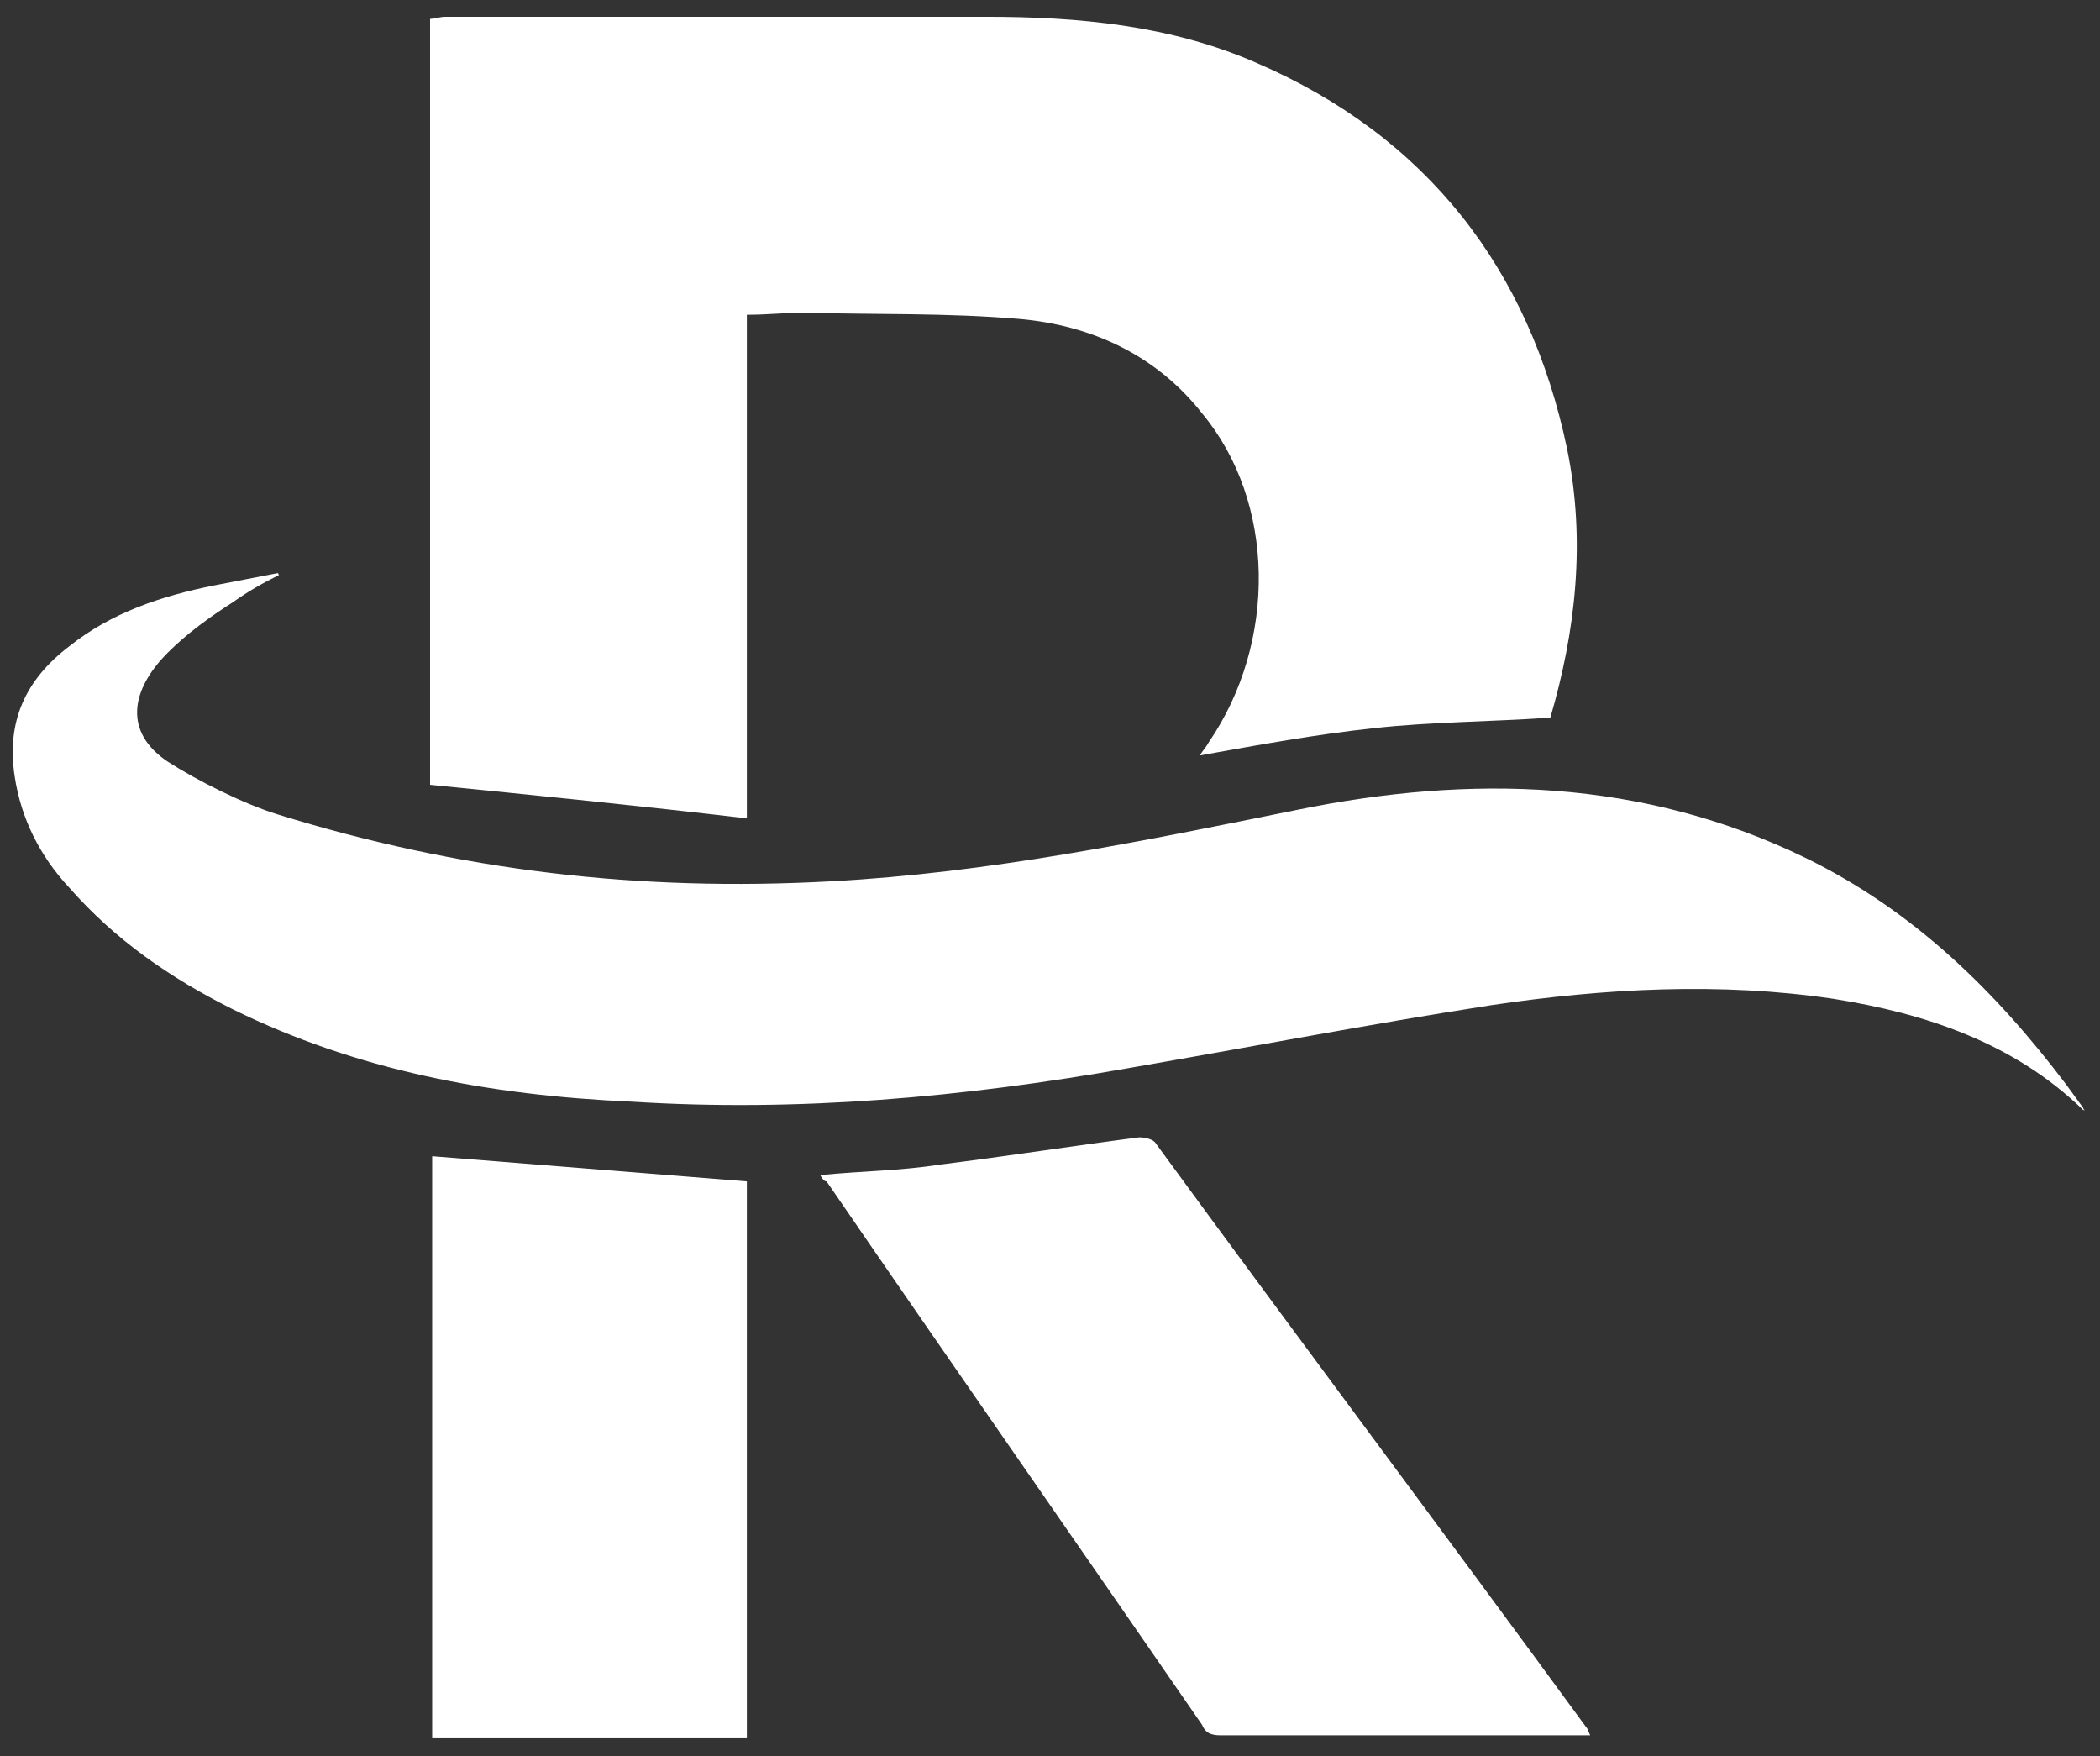
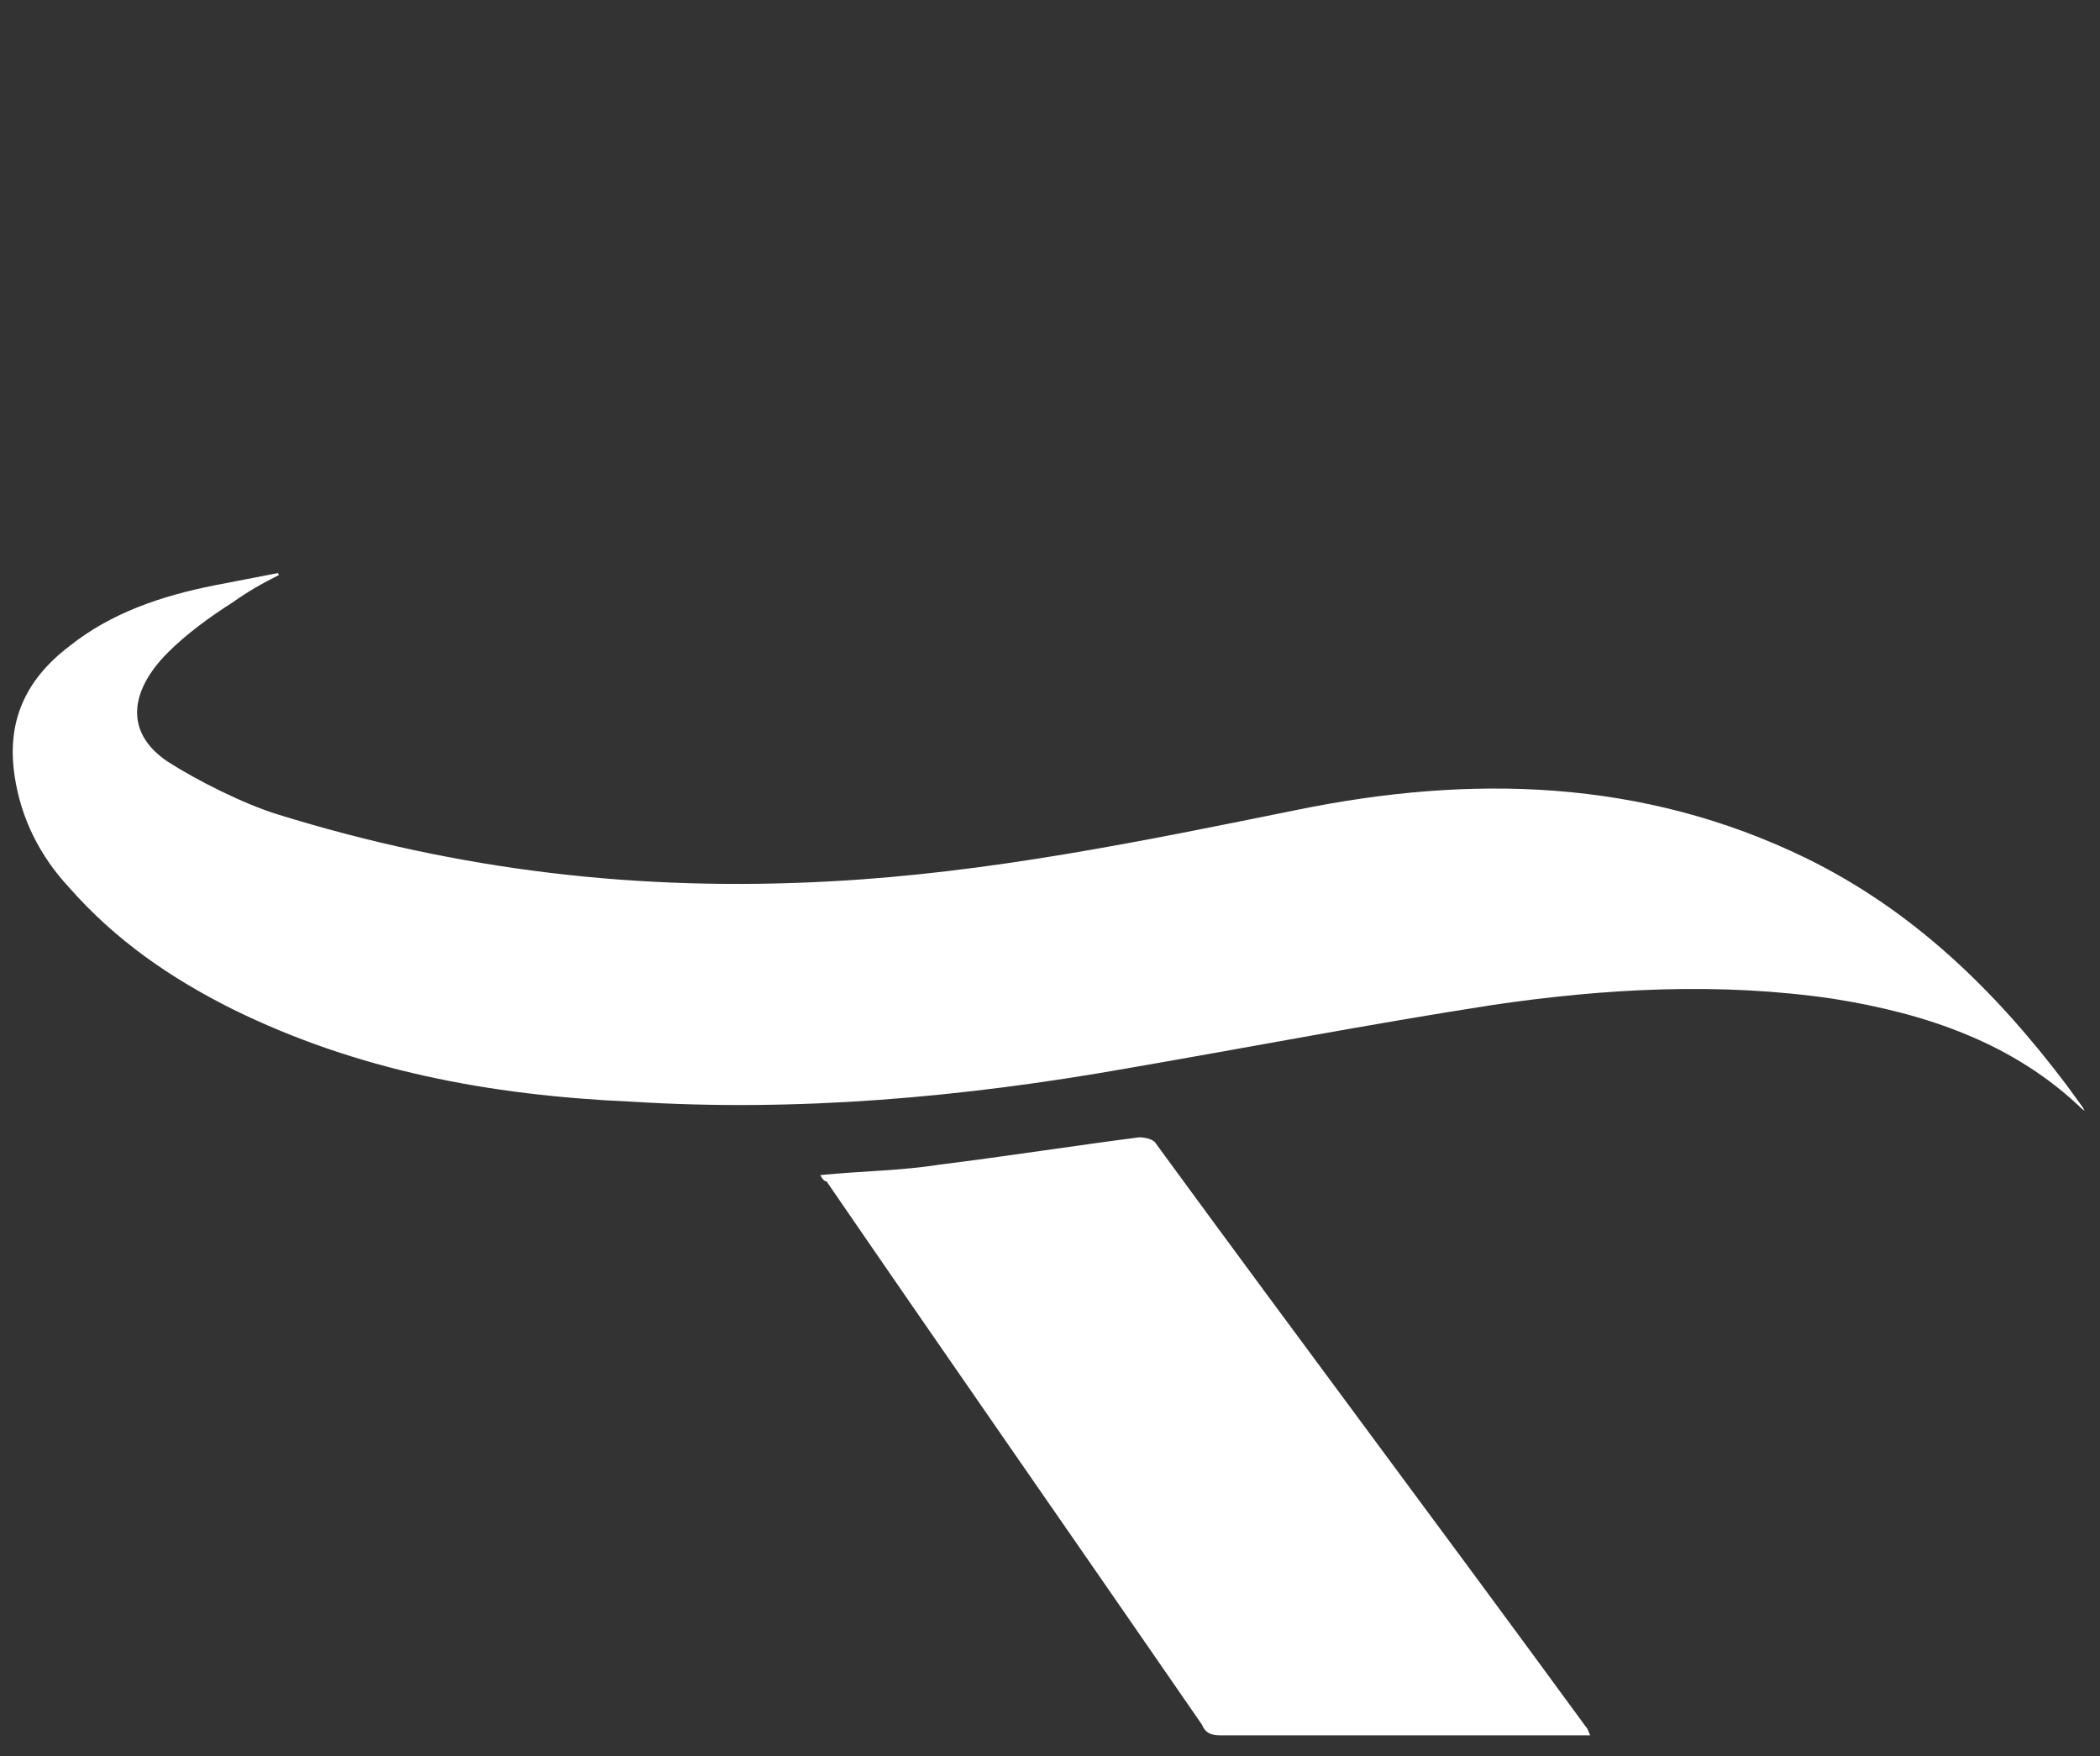
<svg xmlns="http://www.w3.org/2000/svg" version="1.1" id="Layer_1" x="0px" y="0px" viewBox="0 0 100.1 83.7" style="enable-background:new 0 0 100.1 83.7;" xml:space="preserve">
  <rect x="0" y="0" width="100.1" height="83.7" fill="#333333" stroke="none" />
  <style type="text/css">
	.st0{fill:#FFFFFF;}
</style>
  <g>
-     <path class="st0" d="M35.6,15V39c-5.1-0.6-10.1-1.1-15.1-1.6V0.9c0.2,0,0.5-0.1,0.7-0.1c8.6,0,17.2,0,25.8,0   c4.4,0,8.8,0.4,12.9,2.2c8.1,3.5,13,9.8,14.8,18.4c0.9,4.4,0.4,8.7-0.8,12.8c-2.9,0.2-5.7,0.2-8.4,0.5c-2.8,0.3-5.5,0.8-8.3,1.3   c0.1-0.2,0.3-0.4,0.4-0.6c3.3-4.8,3.2-11.5-0.3-15.7c-2.2-2.8-5.3-4.2-8.7-4.5c-3.5-0.3-6.9-0.2-10.4-0.3   C37.5,14.9,36.6,15,35.6,15" />
    <path class="st0" d="M13.3,27.4c-0.8,0.4-1.5,0.8-2.2,1.3c-1.1,0.7-2.2,1.5-3.1,2.4c-1.8,1.8-2.1,3.8,0,5.2c1.4,0.9,3.6,2,5.2,2.5   c8.7,2.7,17.3,3.7,26.4,3.2c7.5-0.4,14.8-1.9,22.2-3.4c8.3-1.7,16.5-1.5,24.3,2.3c5.1,2.5,9,6.3,12.4,10.8c0.3,0.4,0.5,0.7,0.8,1.1   c0,0,0,0.1,0.1,0.1c0,0-0.1,0-0.1,0c-3.3-3.2-7.5-4.6-11.9-5.3c-5.4-0.8-10.9-0.5-16.3,0.3c-5.8,0.9-11.5,2-17.3,3   c-7.9,1.4-15.8,2.1-23.7,1.6C23.3,52.2,17,51,11.1,48.1c-3-1.5-5.6-3.3-7.8-5.8C1.9,40.8,1,39,0.7,37c-0.4-2.6,0.5-4.6,2.6-6.2   c2-1.6,4.4-2.4,6.9-2.9c1-0.2,2.1-0.4,3.1-0.6C13.2,27.3,13.3,27.4,13.3,27.4" />
    <path class="st0" d="M39.1,56c2-0.2,3.8-0.2,5.7-0.5c3.2-0.4,6.4-0.9,9.5-1.3c0.3,0,0.7,0.1,0.8,0.3c6.8,9.3,13.7,18.5,20.5,27.8   c0.1,0.1,0.1,0.2,0.2,0.4c-0.3,0-0.5,0-0.7,0c-5.6,0-11.2,0-16.8,0c-0.4,0-0.8,0-1-0.5c-6-8.7-12-17.3-17.9-25.9   C39.3,56.3,39.2,56.2,39.1,56" />
-     <path class="st0" d="M35.6,82.8h-15V55.1c5,0.4,10,0.8,15,1.2V82.8z" />
  </g>
</svg>